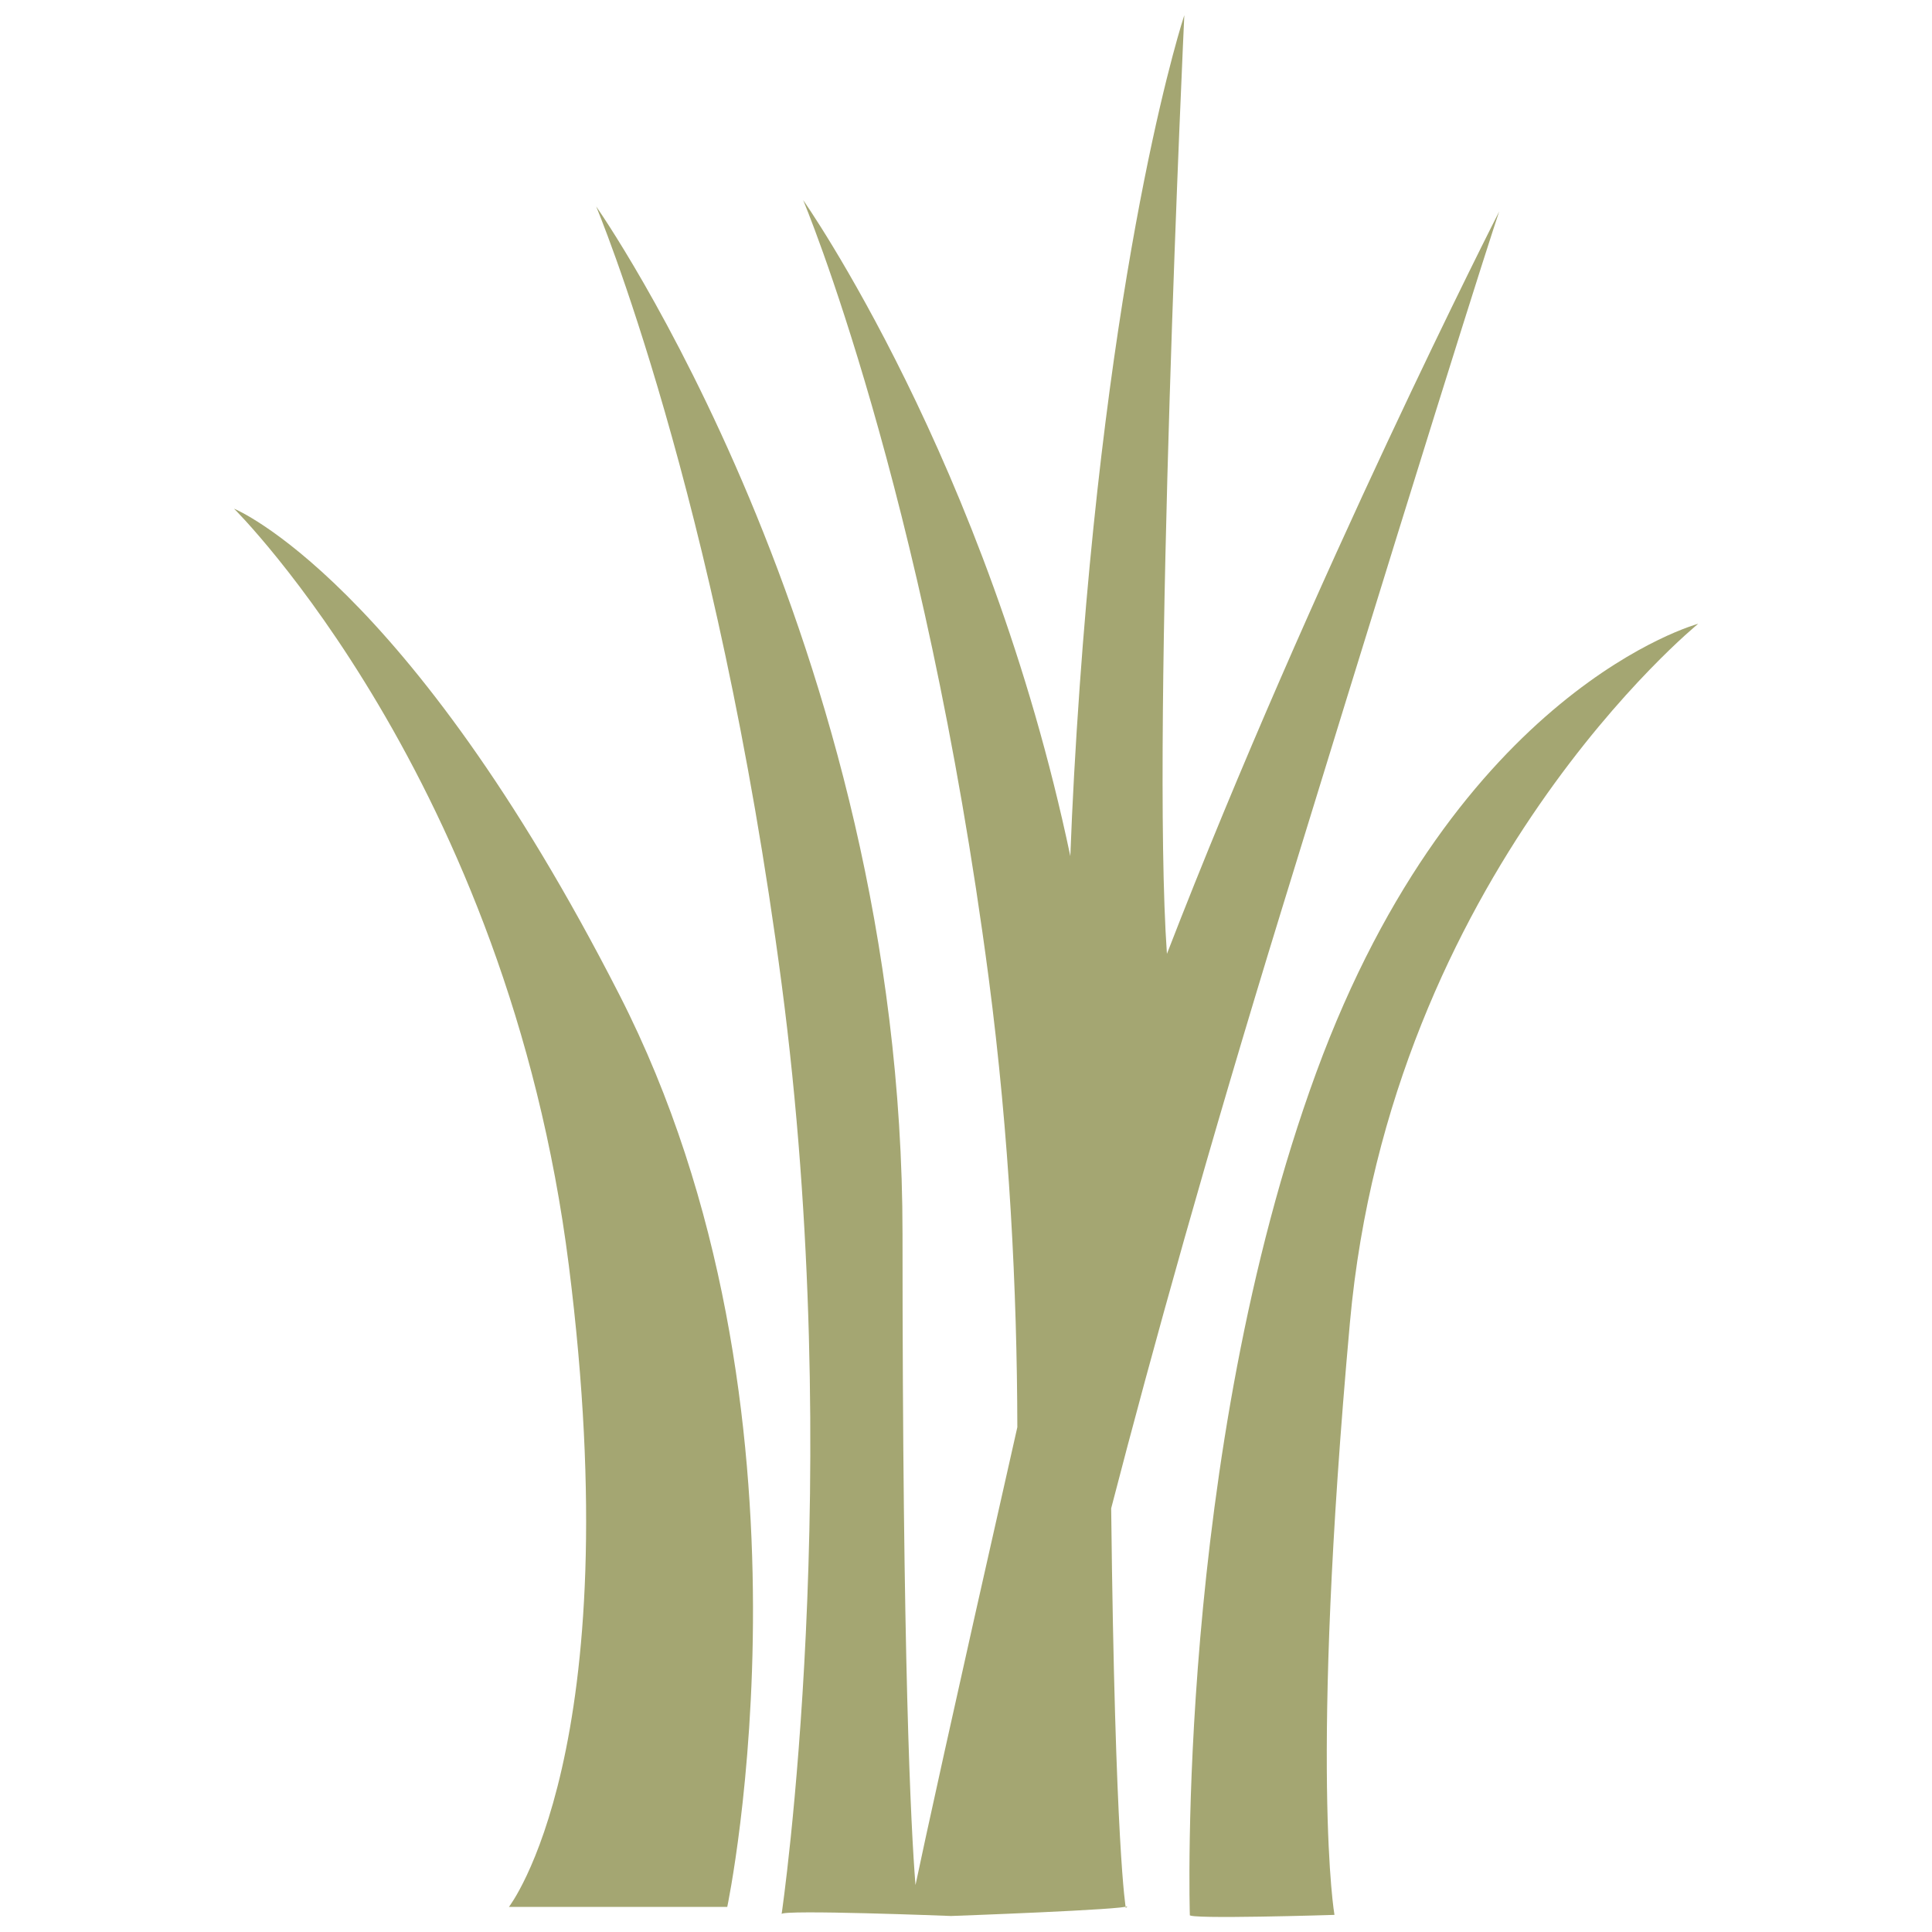
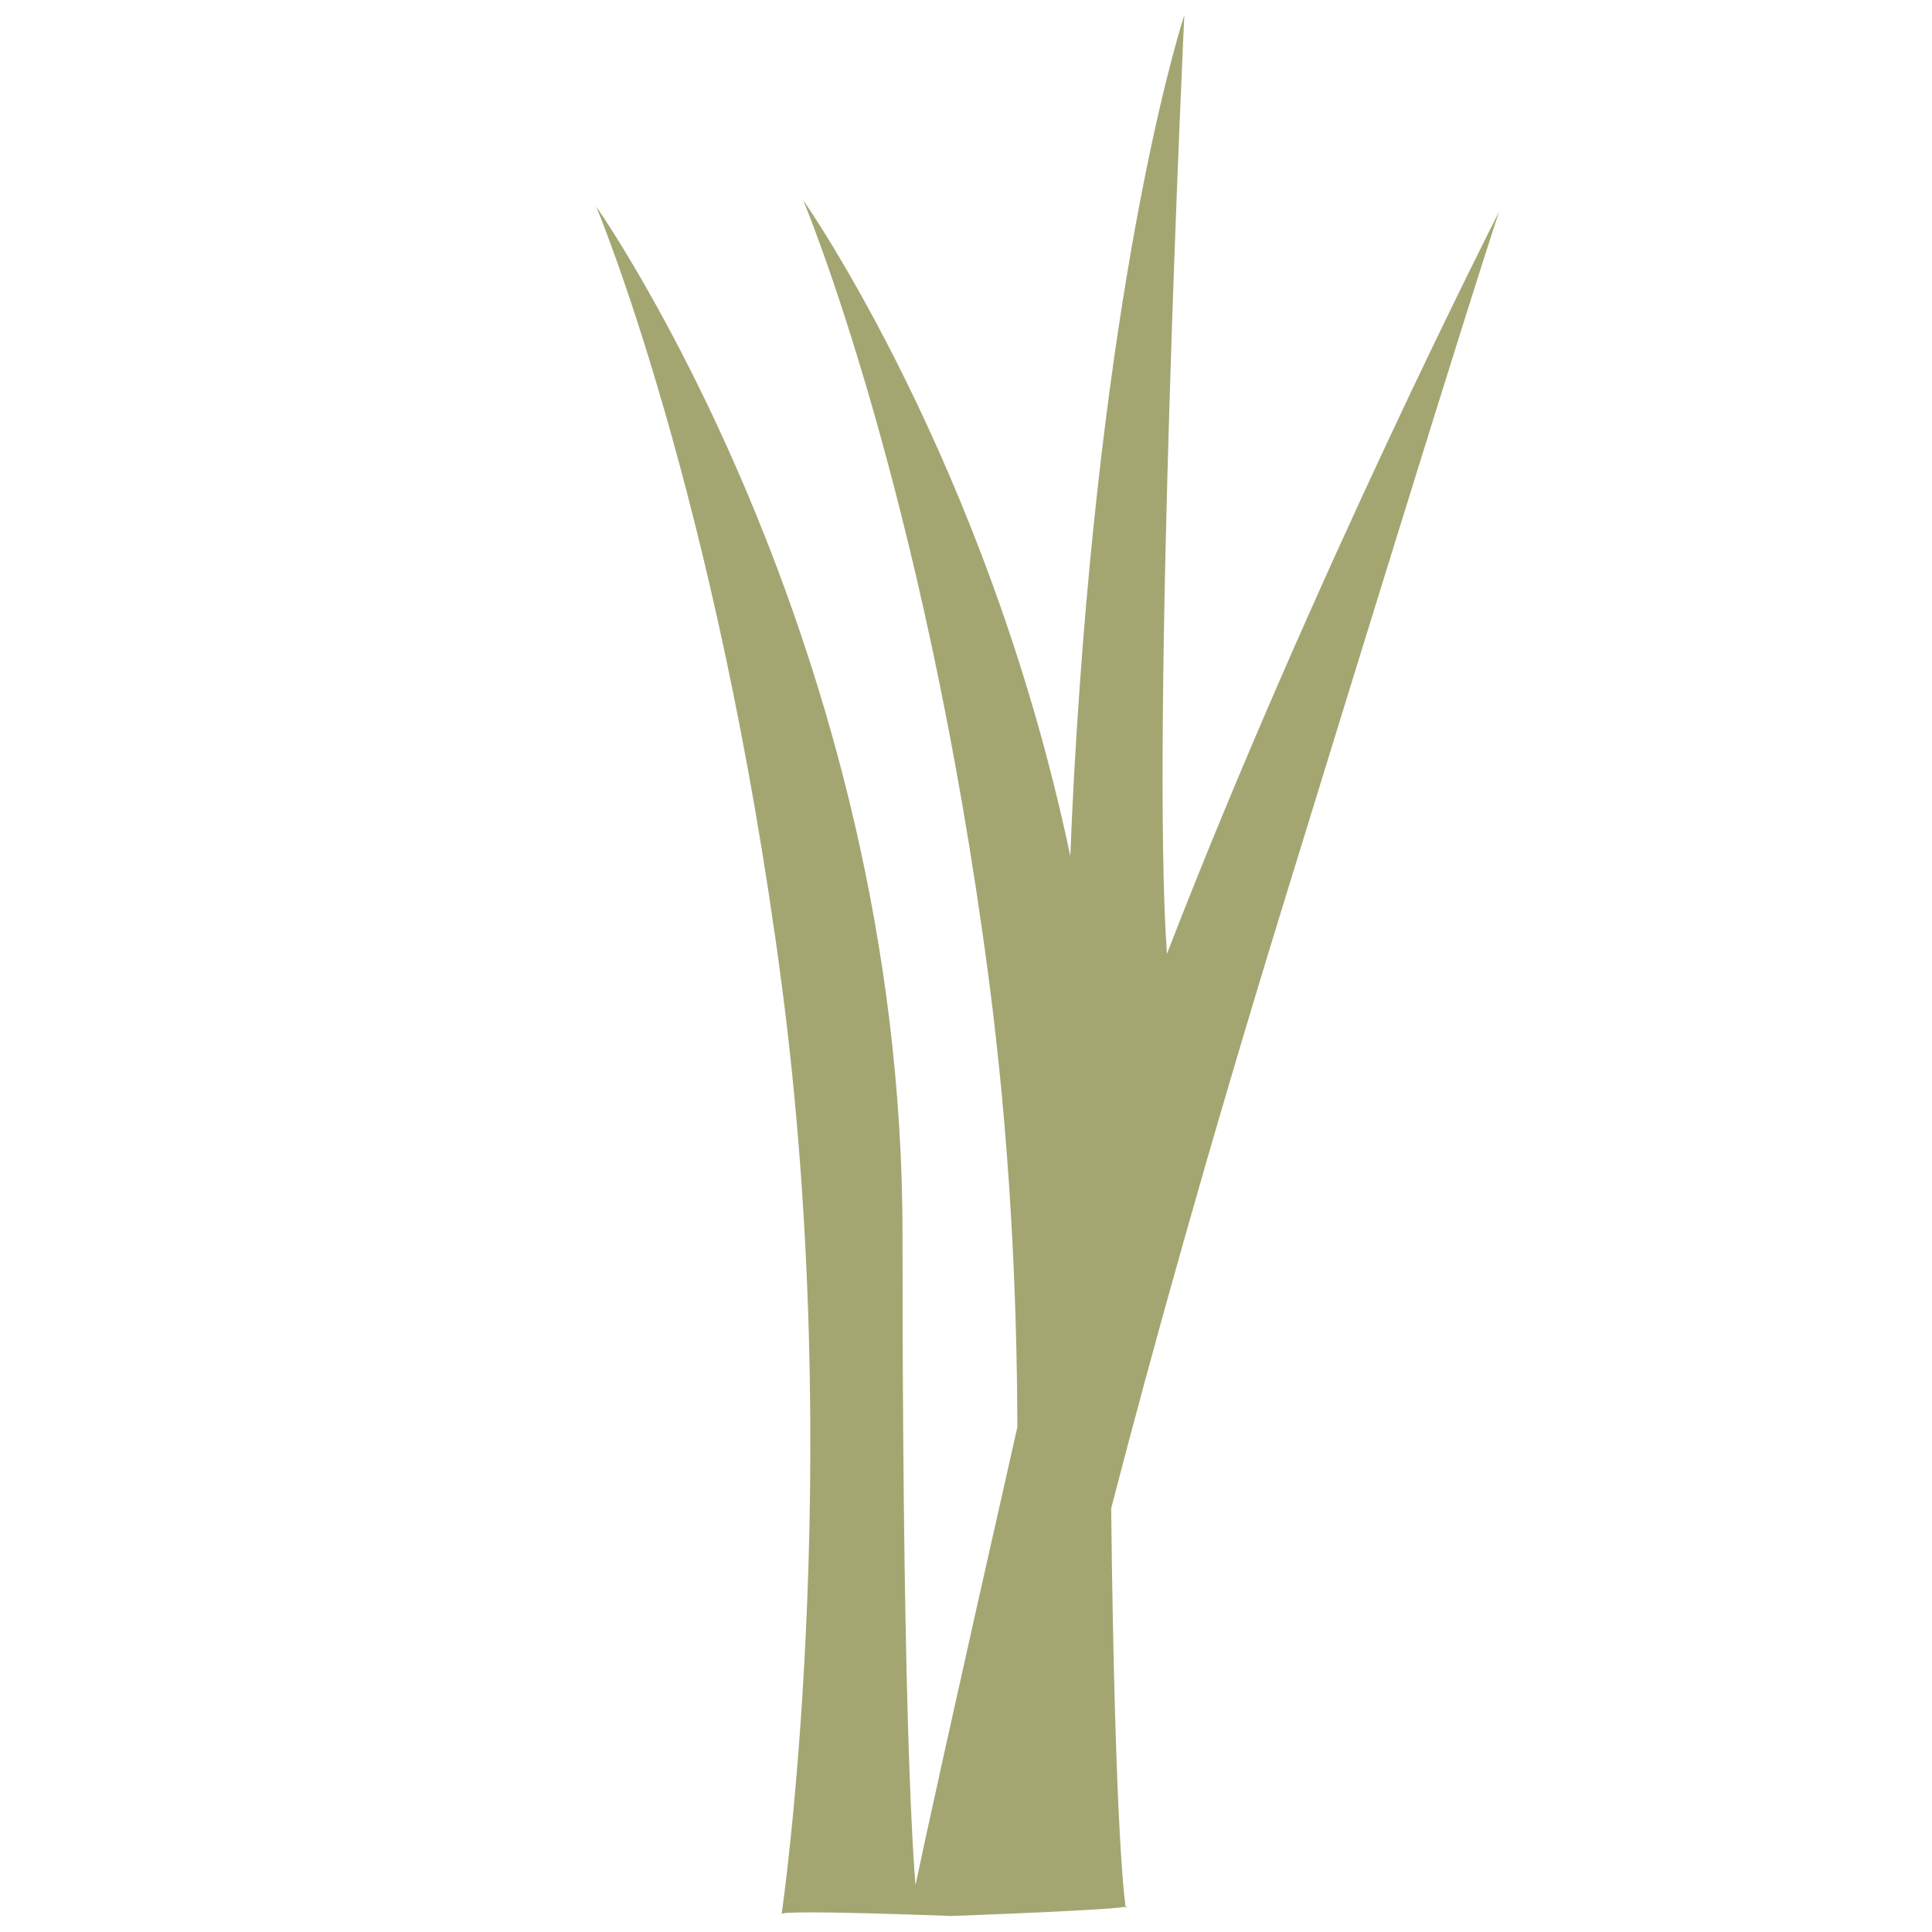
<svg xmlns="http://www.w3.org/2000/svg" id="Capa_1" viewBox="0 0 70 70">
  <defs>
    <style>.cls-1{fill:#a4a672;fill-rule:evenodd;}</style>
  </defs>
  <path class="cls-1" d="M40.79,69.13s-.39-2.11-.53-14.48c1.49-5.75,3.52-13.05,6.17-21.67,7.01-22.8,7.89-25.32,7.89-25.32,0,0-6.75,13.23-12.04,26.9-.58-8.22.63-34.01.63-34.01,0,0-2.62,7.88-3.79,24.31-.16,2.25-.27,4.29-.34,6.16-3-14.28-9.68-23.77-9.68-23.77,0,0,4.38,10.4,6.72,28.17.76,5.79,1.03,11.38,1.04,16.29-2.45,10.83-3.36,15.02-3.69,16.59-.17-2.12-.47-8.09-.47-23.59,0-21.46-11.1-37.23-11.1-37.23,0,0,4.38,10.4,6.72,28.17,2.34,17.77,0,33.7,0,33.7,0-.17,6.14.07,6.14.07,0,0,6.42-.23,6.4-.36" />
-   <path class="cls-1" d="M47.69,38.86c-5.1,13.92-4.58,30.52-4.58,30.52-.16.17,5.24,0,5.24,0,0,0-.91-5.2.56-21.46,1.47-16.26,12.62-25.32,12.62-25.32,0,0-8.74,2.35-13.84,16.26Z" />
-   <path class="cls-1" d="M8.48,18.43s9.91,9.81,12.13,27.42c2.22,17.61-2.17,23.24-2.17,23.24h7.91s3.79-17.98-3.91-33.05c-7.7-15.07-13.96-17.61-13.96-17.61Z" />
</svg>